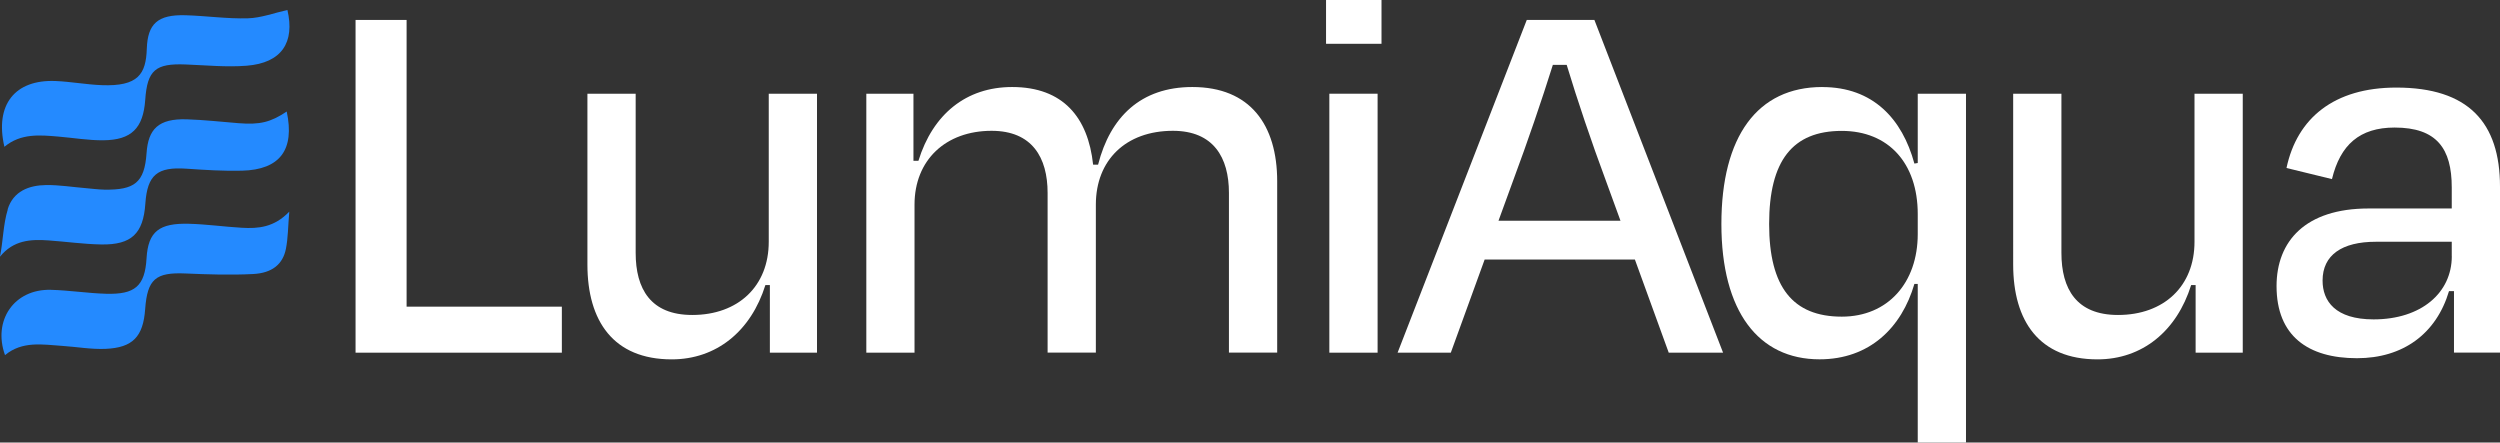
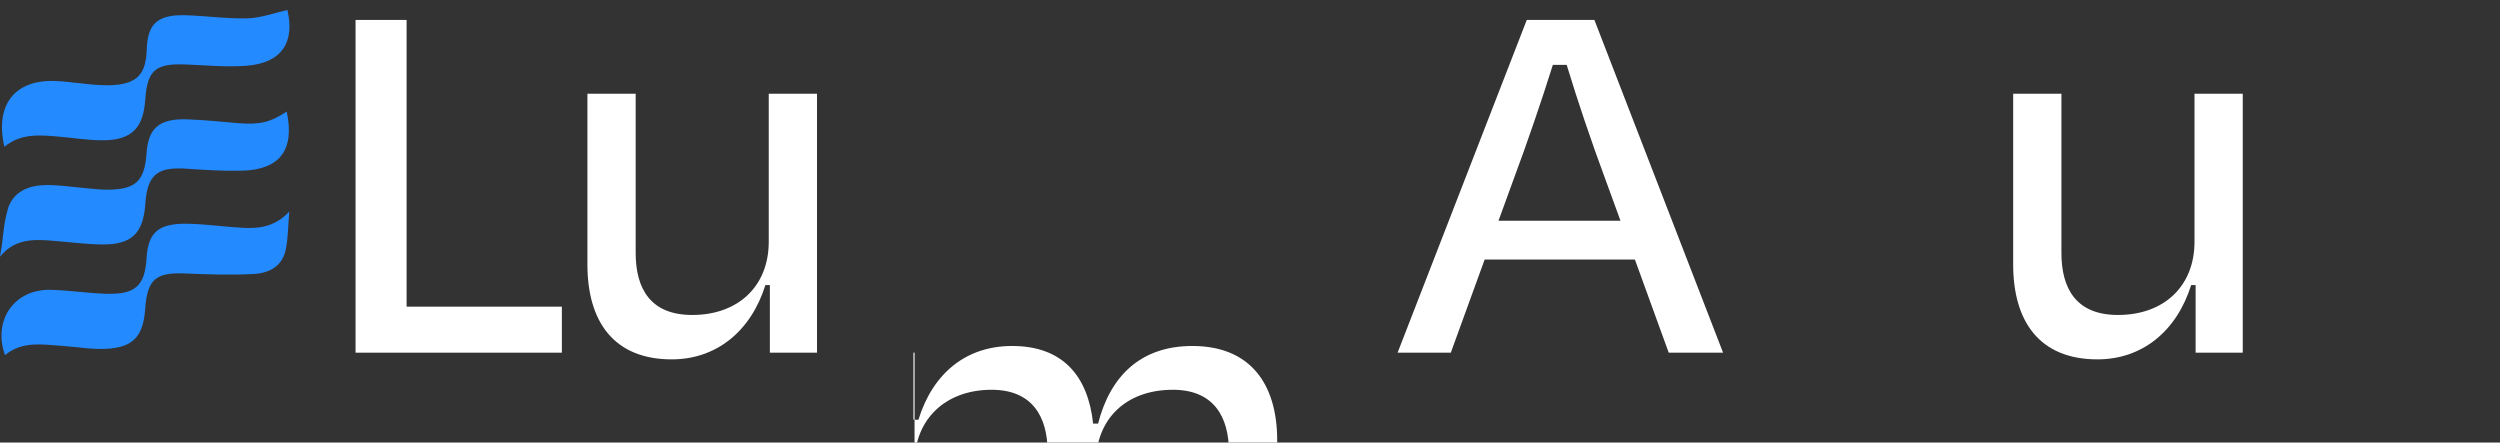
<svg xmlns="http://www.w3.org/2000/svg" id="Layer_1" data-name="Layer 1" viewBox="0 0 537.82 95.2">
  <rect x="0" y="0" width="537.82" height="95.2" fill="#333333" stroke="none" />
  <defs>
    <style>
      .cls-1 {
        fill: #fff;
      }

      .cls-2 {
        fill: #248aff;
      }
    </style>
  </defs>
  <g>
    <path class="cls-2" d="M.94,31.55c-2.08-8.99,2.23-14.49,11.02-14.12,3.31.14,6.59.76,9.89.89,7.91.31,9.55-2.4,9.73-7.83.18-5.36,2.32-7.39,8.34-7.21,4.47.13,8.95.79,13.41.66,2.84-.08,5.64-1.16,8.5-1.79,1.62,6.96-1.2,11.39-8.77,11.99-4.34.34-8.74-.1-13.12-.27-6.51-.26-8.25,1.22-8.7,7.62-.43,6.07-2.93,8.64-9.02,8.69-3.19.03-6.4-.52-9.59-.79-4.08-.35-8.16-.74-11.67,2.18h-.01Z" />
    <path class="cls-2" d="M1.65,45.02c1.2-3.88,4.57-5.17,8.3-5.21,2.81-.03,5.63.43,8.43.66,1.36.12,2.71.3,4.08.33,6.46.09,8.63-1.47,9.07-7.87.35-5.13,2.53-7.47,8.7-7.26,3.7.12,7.37.53,11.08.83,4.59.36,6.89-.18,10.37-2.51,1.76,8.2-1.42,12.52-9.62,12.73-3.99.1-7.99-.16-11.96-.43-6.27-.43-8.4,1.33-8.83,7.5-.44,6.45-2.96,8.9-9.45,8.8-3.79-.06-7.57-.6-11.35-.87-3.82-.27-7.57-.1-10.48,3.51.69-3.36.68-6.93,1.69-10.19h-.04Z" />
    <path class="cls-2" d="M62.23,45.57c-.27,3.19-.26,5.62-.72,7.95-.65,3.32-2.96,5.22-7.05,5.43-4.85.25-9.73.09-14.59-.12-6.38-.27-8.17,1.21-8.64,7.66-.42,5.9-2.63,8.31-8.52,8.56-3.09.13-6.2-.43-9.32-.64-4.26-.29-8.6-1.09-12.31,1.99-2.68-7.5,1.99-14.25,9.84-14.05,3.99.1,7.96.74,11.95.85,6.11.16,8.31-1.58,8.66-7.65.34-5.77,2.75-7.58,9.13-7.41,3.79.1,7.57.64,11.36.86,3.53.21,6.97-.08,10.19-3.45h.01Z" />
  </g>
  <g>
    <path class="cls-1" d="M87.47,65.97h33.4v9.9h-44.38V4.29h10.98v61.67Z" />
    <path class="cls-1" d="M165.61,61.32h-.95c-3.1,9.9-10.5,15.99-20.16,15.99-12.53,0-18.13-8.23-18.13-20.4V20.16h10.38v34.24c0,7.75,3.22,13.36,12.17,13.36,9.9,0,16.46-6.2,16.46-15.75v-31.85h10.38v55.71h-10.14v-14.55Z" />
-     <path class="cls-1" d="M196.75,75.87h-10.38V20.16h10.14v14.43h1.07c3.1-10.02,10.26-15.87,20.16-15.87,10.98,0,16.34,6.56,17.42,16.7h1.07c2.62-10.26,9.19-16.7,20.28-16.7,12.41,0,18.25,8.11,18.25,20.28v36.86h-10.38v-34.36c0-7.63-3.34-13.36-12.05-13.36-10.14,0-16.58,6.32-16.58,15.87v31.85h-10.38v-34.36c0-7.63-3.34-13.36-12.05-13.36-9.9,0-16.58,6.32-16.58,15.87v31.85Z" />
-     <path class="cls-1" d="M285.27,9.42V0h11.93v9.42h-11.93ZM285.98,75.87V20.16h10.38v55.71h-10.38Z" />
+     <path class="cls-1" d="M196.75,75.87h-10.38h10.14v14.43h1.07c3.1-10.02,10.26-15.87,20.16-15.87,10.98,0,16.34,6.56,17.42,16.7h1.07c2.62-10.26,9.19-16.7,20.28-16.7,12.41,0,18.25,8.11,18.25,20.28v36.86h-10.38v-34.36c0-7.63-3.34-13.36-12.05-13.36-10.14,0-16.58,6.32-16.58,15.87v31.85h-10.38v-34.36c0-7.63-3.34-13.36-12.05-13.36-9.9,0-16.58,6.32-16.58,15.87v31.85Z" />
    <path class="cls-1" d="M351.72,55.83h-32.33l-7.28,20.04h-11.45l27.79-71.58h14.55l27.68,71.58h-11.69l-7.28-20.04ZM322.37,47.48h26.24l-3.22-8.83c-2.98-7.99-6.08-17.18-8.35-24.69h-2.98c-2.39,7.63-5.49,16.7-8.47,24.69l-3.22,8.83Z" />
-     <path class="cls-1" d="M392.04,18.73c10.86,0,17.18,6.8,19.8,16.46l.72-.12v-14.91h10.38v75.04h-10.38v-34.12h-.72c-2.74,9.42-9.66,16.22-20.4,16.22-13.12,0-21.12-10.26-21.12-29.11s7.75-29.47,21.71-29.47ZM412.56,50.34v-4.29c0-10.97-6.32-17.89-16.34-17.89-10.62,0-15.63,6.44-15.63,20.04s5.13,19.92,15.63,19.92c9.9,0,16.34-7.28,16.34-17.77Z" />
    <path class="cls-1" d="M472.33,61.32h-.95c-3.1,9.9-10.5,15.99-20.16,15.99-12.53,0-18.13-8.23-18.13-20.4V20.16h10.38v34.24c0,7.75,3.22,13.36,12.17,13.36,9.9,0,16.46-6.2,16.46-15.75v-31.85h10.38v55.71h-10.14v-14.55Z" />
-     <path class="cls-1" d="M527.92,62.63h-1.07c-2.74,9.19-9.9,14.43-19.8,14.43-10.5,0-17.3-4.77-17.3-15.51,0-9.66,6.2-16.7,19.8-16.7h17.89v-4.53c0-8.35-3.22-12.88-12.29-12.88-7.51,0-11.69,3.7-13.48,11.09l-9.78-2.39c2.27-10.74,10.26-17.3,23.62-17.3,15.51,0,22.31,7.51,22.31,21.35v35.67h-9.9v-13.24ZM527.44,55.11v-3.1h-16.34c-7.28,0-11.45,2.86-11.45,8.35,0,4.41,2.74,8.35,10.98,8.35,10.26,0,16.82-5.73,16.82-13.6Z" />
  </g>
</svg>